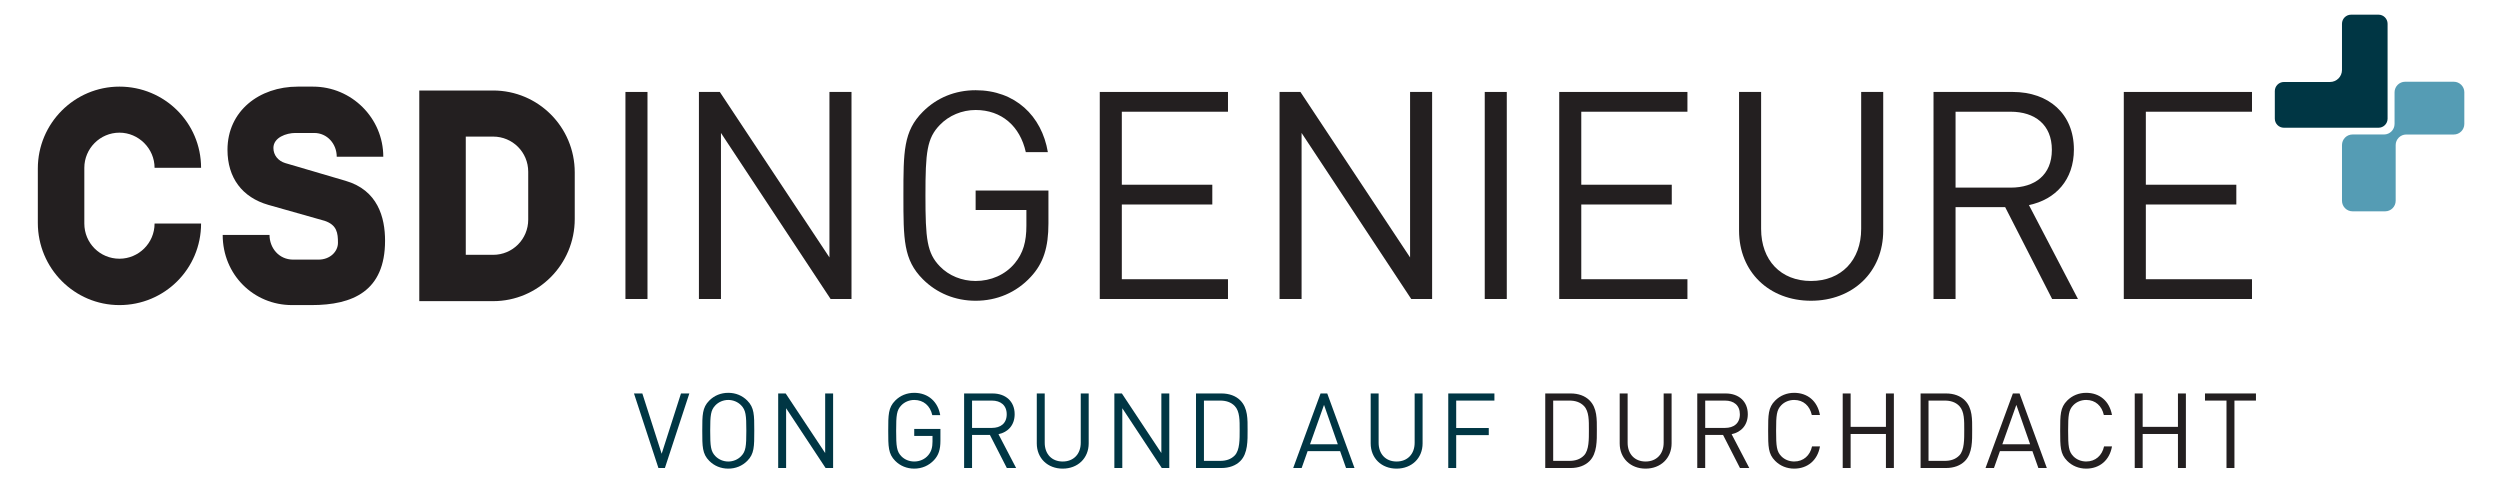
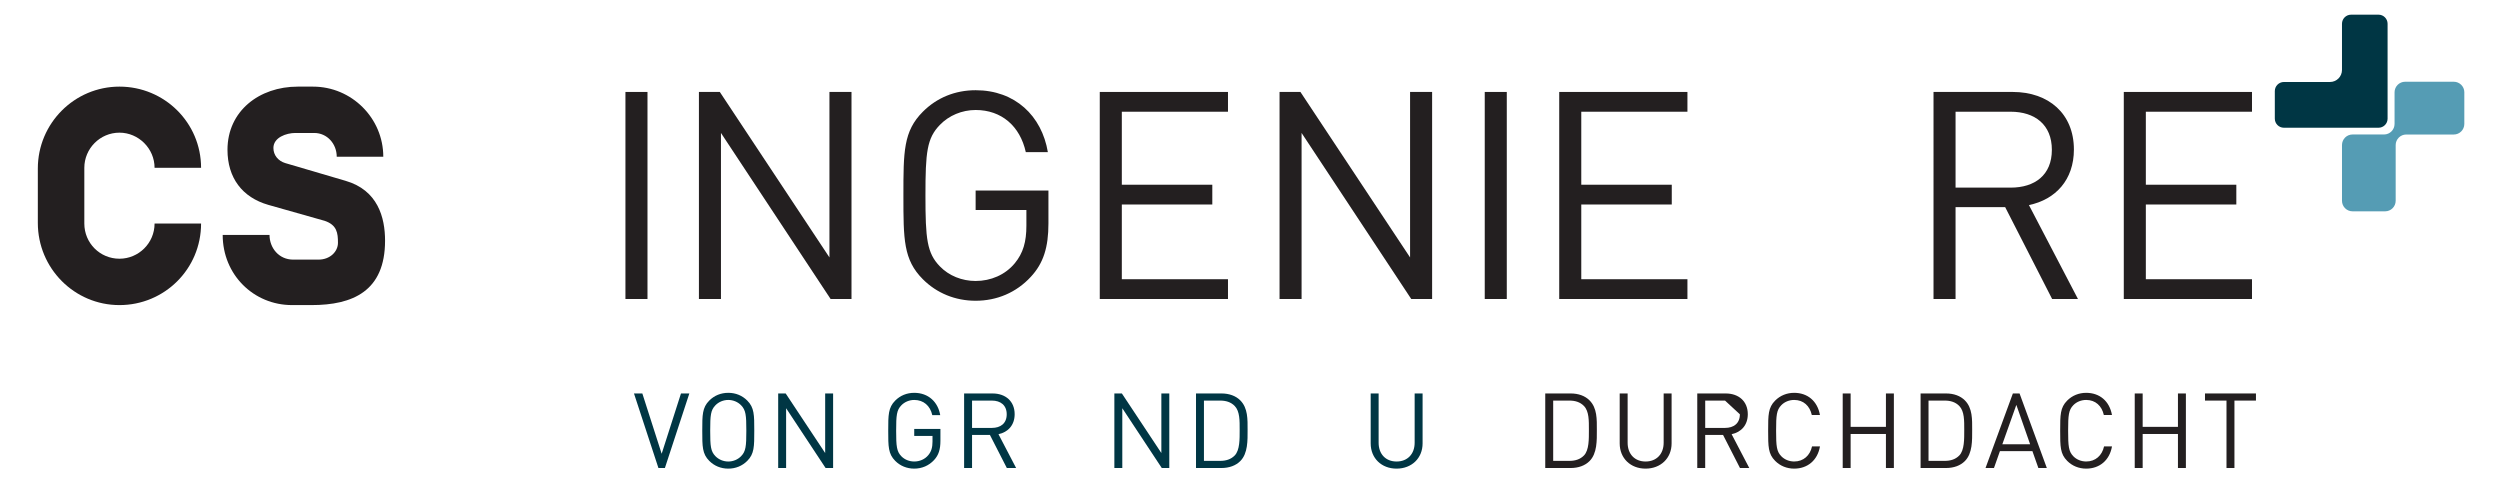
<svg xmlns="http://www.w3.org/2000/svg" version="1.1" id="Layer_1" x="0px" y="0px" width="341px" height="65px" viewBox="0 0 341 65" enable-background="new 0 0 341 65" xml:space="preserve">
  <path fill="#559CB4" d="M336.135,12.588c0-0.791-0.646-1.439-1.437-1.439h-6.643c-0.788,0-1.437,0.648-1.437,1.439v4.317  c0,0.79-0.643,1.438-1.432,1.438h-4.303c-0.791,0-1.435,0.647-1.435,1.439v7.604c0,0.792,0.644,1.438,1.435,1.438h4.454  c0.787,0,1.434-0.646,1.434-1.438v-7.599c0-0.792,0.646-1.439,1.435-1.439h6.491c0.79,0,1.437-0.645,1.437-1.438V12.588z" />
  <path fill="#003644" d="M324.434,2.001c0.68,0,1.233,0.557,1.233,1.239v12.946c0,0.682-0.554,1.237-1.233,1.237h-3.752h-2.871  h-6.289c-0.682,0-1.237-0.556-1.237-1.237v-3.764c0-0.683,0.556-1.238,1.237-1.238h6.289c0.902,0,1.636-0.736,1.636-1.639V3.241  c0-0.683,0.554-1.239,1.235-1.239H324.434z" />
  <path fill="#231F20" d="M27.427,30.489c0,6.199-4.994,11.125-11.132,11.125c-6.143,0-11.135-5.011-11.135-11.209v-7.423  c0-6.16,4.992-11.167,11.135-11.167c6.139,0,11.132,4.927,11.132,11.077h-6.343c0-2.623-2.171-4.797-4.79-4.797  c-2.66,0-4.792,2.174-4.792,4.797v7.597c0,2.668,2.132,4.8,4.792,4.8c2.618,0,4.79-2.132,4.79-4.8H27.427z" />
  <path fill="#231F20" d="M44.294,30.123l-7.698-2.18c-3.562-1.024-5.567-3.694-5.567-7.511c0-5.292,4.339-8.616,9.581-8.616h2.087  c5.282,0,9.583,4.307,9.583,9.559h-6.35c0-1.762-1.311-3.238-3.064-3.238h-2.582c-1.232,0-2.991,0.614-2.991,2.048  c0,0.987,0.658,1.766,1.6,2.054l8.226,2.419c4.421,1.274,5.403,5.011,5.403,8.17c0,6.896-4.419,8.785-10.03,8.785h-2.659  c-5.242,0-9.458-4.146-9.458-9.568h6.388c0,1.764,1.27,3.367,3.233,3.367h3.441c1.596,0,2.661-1.104,2.661-2.296  C46.097,31.803,45.973,30.696,44.294,30.123" />
-   <path fill="#231F20" d="M72.049,23.429c0-2.665-2.128-4.798-4.789-4.798h-3.728v16.128h3.728c2.661,0,4.789-2.137,4.789-4.802  V23.429z M78.395,23.515v6.357c0,6.196-4.995,11.204-11.134,11.204H57.19V12.344h10.07C73.399,12.344,78.395,17.316,78.395,23.515" />
  <rect x="85.31" y="12.542" fill="#231F20" width="3.007" height="28.241" />
  <polygon fill="#231F20" points="113.294,40.783 98.339,18.136 98.339,40.783 95.333,40.783 95.333,12.542 98.182,12.542   113.136,35.113 113.136,12.542 116.144,12.542 116.144,40.783 " />
  <path fill="#231F20" d="M140.593,37.77c-1.978,2.141-4.628,3.253-7.517,3.253c-2.771,0-5.302-1.032-7.201-2.937  c-2.65-2.656-2.65-5.434-2.65-11.422c0-5.989,0-8.767,2.65-11.423c1.899-1.905,4.392-2.935,7.201-2.935  c5.38,0,9.02,3.49,9.852,8.448h-3.008c-0.792-3.57-3.323-5.75-6.844-5.75c-1.861,0-3.642,0.753-4.867,2.023  c-1.781,1.824-1.978,3.727-1.978,9.638c0,5.91,0.197,7.854,1.978,9.678c1.226,1.269,3.006,1.983,4.867,1.983  c2.057,0,4.036-0.831,5.341-2.42c1.147-1.388,1.583-2.936,1.583-5.116v-2.143h-6.924V25.99h9.931v4.481  C143.007,33.725,142.334,35.905,140.593,37.77" />
  <polygon fill="#231F20" points="150.008,40.783 150.008,12.542 167.497,12.542 167.497,15.239 153.016,15.239 153.016,25.196   165.359,25.196 165.359,27.894 153.016,27.894 153.016,38.086 167.497,38.086 167.497,40.783 " />
  <polygon fill="#231F20" points="192.493,40.783 177.536,18.136 177.536,40.783 174.53,40.783 174.53,12.542 177.378,12.542   192.334,35.113 192.334,12.542 195.341,12.542 195.341,40.783 " />
  <rect x="202.519" y="12.542" fill="#231F20" width="3.006" height="28.241" />
  <polygon fill="#231F20" points="212.678,40.783 212.678,12.542 230.166,12.542 230.166,15.239 215.686,15.239 215.686,25.196   228.029,25.196 228.029,27.894 215.686,27.894 215.686,38.086 230.166,38.086 230.166,40.783 " />
-   <path fill="#231F20" d="M247.019,41.022c-5.696,0-9.811-3.927-9.811-9.56v-18.92h3.008v18.682c0,4.284,2.689,7.102,6.803,7.102  c4.117,0,6.845-2.818,6.845-7.102V12.542h3.007v18.92C256.87,37.096,252.717,41.022,247.019,41.022" />
  <path fill="#231F20" d="M274.255,15.239h-7.517v10.353h7.517c3.284,0,5.619-1.704,5.619-5.157  C279.874,16.985,277.539,15.239,274.255,15.239 M279.911,40.783l-6.408-12.534h-6.765v12.534h-3.006V12.542h10.8  c4.906,0,8.348,2.976,8.348,7.854c0,4.125-2.493,6.822-6.134,7.576l6.688,12.811H279.911z" />
  <polygon fill="#231F20" points="289.685,40.783 289.685,12.542 307.172,12.542 307.172,15.239 292.692,15.239 292.692,25.196   305.035,25.196 305.035,27.894 292.692,27.894 292.692,38.086 307.172,38.086 307.172,40.783 " />
  <polygon fill="#003644" points="90.692,63.836 89.809,63.836 86.475,53.669 87.615,53.669 90.251,61.893 92.886,53.669   94.026,53.669 " />
  <path fill="#003644" d="M101.088,55.281c-0.441-0.457-1.082-0.728-1.752-0.728s-1.311,0.271-1.752,0.728  c-0.641,0.658-0.713,1.343-0.713,3.471s0.072,2.813,0.713,3.471c0.442,0.455,1.083,0.729,1.752,0.729s1.311-0.273,1.752-0.729  c0.641-0.657,0.712-1.343,0.712-3.471S101.729,55.939,101.088,55.281 M101.928,62.862c-0.684,0.687-1.581,1.059-2.592,1.059  s-1.909-0.372-2.593-1.059c-0.954-0.955-0.954-1.954-0.954-4.11c0-2.157,0-3.155,0.954-4.112c0.684-0.688,1.582-1.058,2.593-1.058  s1.908,0.37,2.592,1.058c0.955,0.957,0.955,1.955,0.955,4.112C102.883,60.908,102.883,61.907,101.928,62.862" />
  <polygon fill="#003644" points="112.61,63.836 107.226,55.682 107.226,63.836 106.144,63.836 106.144,53.669 107.168,53.669   112.553,61.794 112.553,53.669 113.636,53.669 113.636,63.836 " />
  <path fill="#003644" d="M127.407,62.75c-0.713,0.771-1.667,1.171-2.706,1.171c-0.998,0-1.909-0.37-2.593-1.059  c-0.954-0.954-0.954-1.954-0.954-4.109c0-2.158,0-3.158,0.954-4.113c0.684-0.688,1.581-1.058,2.593-1.058  c1.936,0,3.247,1.256,3.546,3.042h-1.083c-0.285-1.286-1.198-2.07-2.463-2.07c-0.67,0-1.312,0.271-1.753,0.728  c-0.641,0.657-0.713,1.343-0.713,3.472c0,2.127,0.072,2.826,0.713,3.483c0.441,0.456,1.083,0.713,1.753,0.713  c0.739,0,1.452-0.299,1.922-0.871c0.413-0.499,0.571-1.056,0.571-1.842v-0.771h-2.493v-0.959h3.574v1.616  C128.274,61.293,128.032,62.078,127.407,62.75" />
  <path fill="#003644" d="M135.294,54.64h-2.706v3.727h2.706c1.183,0,2.022-0.613,2.022-1.856S136.477,54.64,135.294,54.64   M137.332,63.836l-2.308-4.513h-2.436v4.513h-1.083V53.669h3.889c1.766,0,3.005,1.07,3.005,2.826c0,1.486-0.897,2.455-2.208,2.729  l2.408,4.612H137.332z" />
-   <path fill="#003644" d="M144.951,63.921c-2.051,0-3.534-1.414-3.534-3.442v-6.811h1.083v6.725c0,1.543,0.969,2.557,2.45,2.557  c1.481,0,2.464-1.014,2.464-2.557v-6.725h1.083v6.811C148.497,62.507,147.001,63.921,144.951,63.921" />
  <polygon fill="#003644" points="158.466,63.836 153.082,55.682 153.082,63.836 151.999,63.836 151.999,53.669 153.025,53.669   158.409,61.794 158.409,53.669 159.492,53.669 159.492,63.836 " />
  <path fill="#003644" d="M168.42,55.381c-0.526-0.543-1.211-0.741-1.995-0.741h-2.207v8.223h2.207c0.783,0,1.468-0.199,1.995-0.741  c0.698-0.727,0.67-2.242,0.67-3.483C169.091,57.396,169.118,56.11,168.42,55.381 M169.175,62.892  c-0.613,0.614-1.511,0.944-2.564,0.944h-3.476V53.668h3.476c1.053,0,1.951,0.327,2.564,0.943c1.054,1.056,0.997,2.61,0.997,4.026  C170.172,60.052,170.229,61.837,169.175,62.892" />
-   <path fill="#003644" d="M180.597,55.225l-1.909,5.37h3.789L180.597,55.225z M183.6,63.836l-0.81-2.299h-4.432l-0.812,2.299h-1.154  l3.732-10.167h0.912l3.718,10.167H183.6z" />
  <path fill="#003644" d="M190.493,63.921c-2.052,0-3.532-1.414-3.532-3.442v-6.811h1.083v6.725c0,1.543,0.969,2.557,2.449,2.557  s2.465-1.014,2.465-2.557v-6.725h1.083v6.811C194.041,62.507,192.545,63.921,190.493,63.921" />
-   <polygon fill="#003644" points="198.625,54.64 198.625,58.381 203.068,58.381 203.068,59.35 198.625,59.35 198.625,63.836   197.543,63.836 197.543,53.668 203.838,53.668 203.838,54.64 " />
  <path fill="#231F20" d="M216.056,55.381c-0.525-0.543-1.211-0.741-1.993-0.741h-2.208v8.223h2.208c0.782,0,1.468-0.199,1.993-0.741  c0.699-0.727,0.67-2.242,0.67-3.483C216.726,57.396,216.755,56.11,216.056,55.381 M216.812,62.892  c-0.613,0.614-1.511,0.944-2.564,0.944h-3.476V53.668h3.476c1.054,0,1.951,0.327,2.564,0.943c1.055,1.056,0.998,2.61,0.998,4.026  C217.81,60.052,217.866,61.837,216.812,62.892" />
  <path fill="#231F20" d="M224.457,63.921c-2.051,0-3.531-1.414-3.531-3.442v-6.811h1.083v6.725c0,1.543,0.969,2.557,2.448,2.557  c1.481,0,2.466-1.014,2.466-2.557v-6.725h1.083v6.811C228.006,62.507,226.51,63.921,224.457,63.921" />
-   <path fill="#231F20" d="M235.294,54.64h-2.704v3.727h2.704c1.185,0,2.024-0.613,2.024-1.856S236.479,54.64,235.294,54.64   M237.333,63.836l-2.309-4.513h-2.435v4.513h-1.082V53.669h3.888c1.766,0,3.005,1.07,3.005,2.826c0,1.486-0.896,2.455-2.207,2.729  l2.408,4.612H237.333z" />
+   <path fill="#231F20" d="M235.294,54.64h-2.704v3.727h2.704c1.185,0,2.024-0.613,2.024-1.856M237.333,63.836l-2.309-4.513h-2.435v4.513h-1.082V53.669h3.888c1.766,0,3.005,1.07,3.005,2.826c0,1.486-0.896,2.455-2.207,2.729  l2.408,4.612H237.333z" />
  <path fill="#231F20" d="M244.724,63.921c-0.997,0-1.909-0.37-2.593-1.059c-0.956-0.954-0.956-1.954-0.956-4.109  c0-2.158,0-3.158,0.956-4.113c0.684-0.688,1.596-1.058,2.593-1.058c1.822,0,3.176,1.114,3.519,3.027h-1.112  c-0.271-1.243-1.139-2.056-2.406-2.056c-0.669,0-1.311,0.257-1.753,0.713c-0.641,0.657-0.712,1.357-0.712,3.486  c0,2.127,0.071,2.826,0.712,3.483c0.442,0.456,1.084,0.713,1.753,0.713c1.268,0,2.164-0.814,2.436-2.056h1.083  C247.914,62.806,246.533,63.921,244.724,63.921" />
  <polygon fill="#231F20" points="257.241,63.836 257.241,59.195 252.426,59.195 252.426,63.836 251.345,63.836 251.345,53.669   252.426,53.669 252.426,58.223 257.241,58.223 257.241,53.669 258.324,53.669 258.324,63.836 " />
  <path fill="#231F20" d="M267.253,55.381c-0.528-0.543-1.212-0.741-1.992-0.741h-2.21v8.223h2.21c0.78,0,1.464-0.199,1.992-0.741  c0.698-0.727,0.669-2.242,0.669-3.483C267.922,57.396,267.951,56.11,267.253,55.381 M268.008,62.892  c-0.613,0.614-1.509,0.944-2.565,0.944h-3.475V53.668h3.475c1.057,0,1.952,0.327,2.565,0.943c1.054,1.056,0.996,2.61,0.996,4.026  C269.004,60.052,269.062,61.837,268.008,62.892" />
  <path fill="#231F20" d="M275.029,55.225l-1.91,5.37h3.789L275.029,55.225z M278.034,63.836l-0.812-2.299h-4.432l-0.813,2.299h-1.151  l3.729-10.167h0.913l3.719,10.167H278.034z" />
  <path fill="#231F20" d="M284.555,63.921c-0.996,0-1.909-0.37-2.592-1.059c-0.955-0.954-0.955-1.954-0.955-4.109  c0-2.158,0-3.158,0.955-4.113c0.683-0.688,1.596-1.058,2.592-1.058c1.824,0,3.176,1.114,3.52,3.027h-1.111  c-0.273-1.243-1.141-2.056-2.408-2.056c-0.669,0-1.311,0.257-1.753,0.713c-0.639,0.657-0.71,1.357-0.71,3.486  c0,2.127,0.071,2.826,0.71,3.483c0.442,0.456,1.084,0.713,1.753,0.713c1.268,0,2.166-0.814,2.437-2.056h1.083  C287.745,62.806,286.365,63.921,284.555,63.921" />
  <polygon fill="#231F20" points="297.072,63.836 297.072,59.195 292.259,59.195 292.259,63.836 291.177,63.836 291.177,53.669   292.259,53.669 292.259,58.223 297.072,58.223 297.072,53.669 298.155,53.669 298.155,63.836 " />
  <polygon fill="#231F20" points="304.778,54.64 304.778,63.836 303.694,63.836 303.694,54.64 300.761,54.64 300.761,53.668   307.712,53.668 307.712,54.64 " />
</svg>